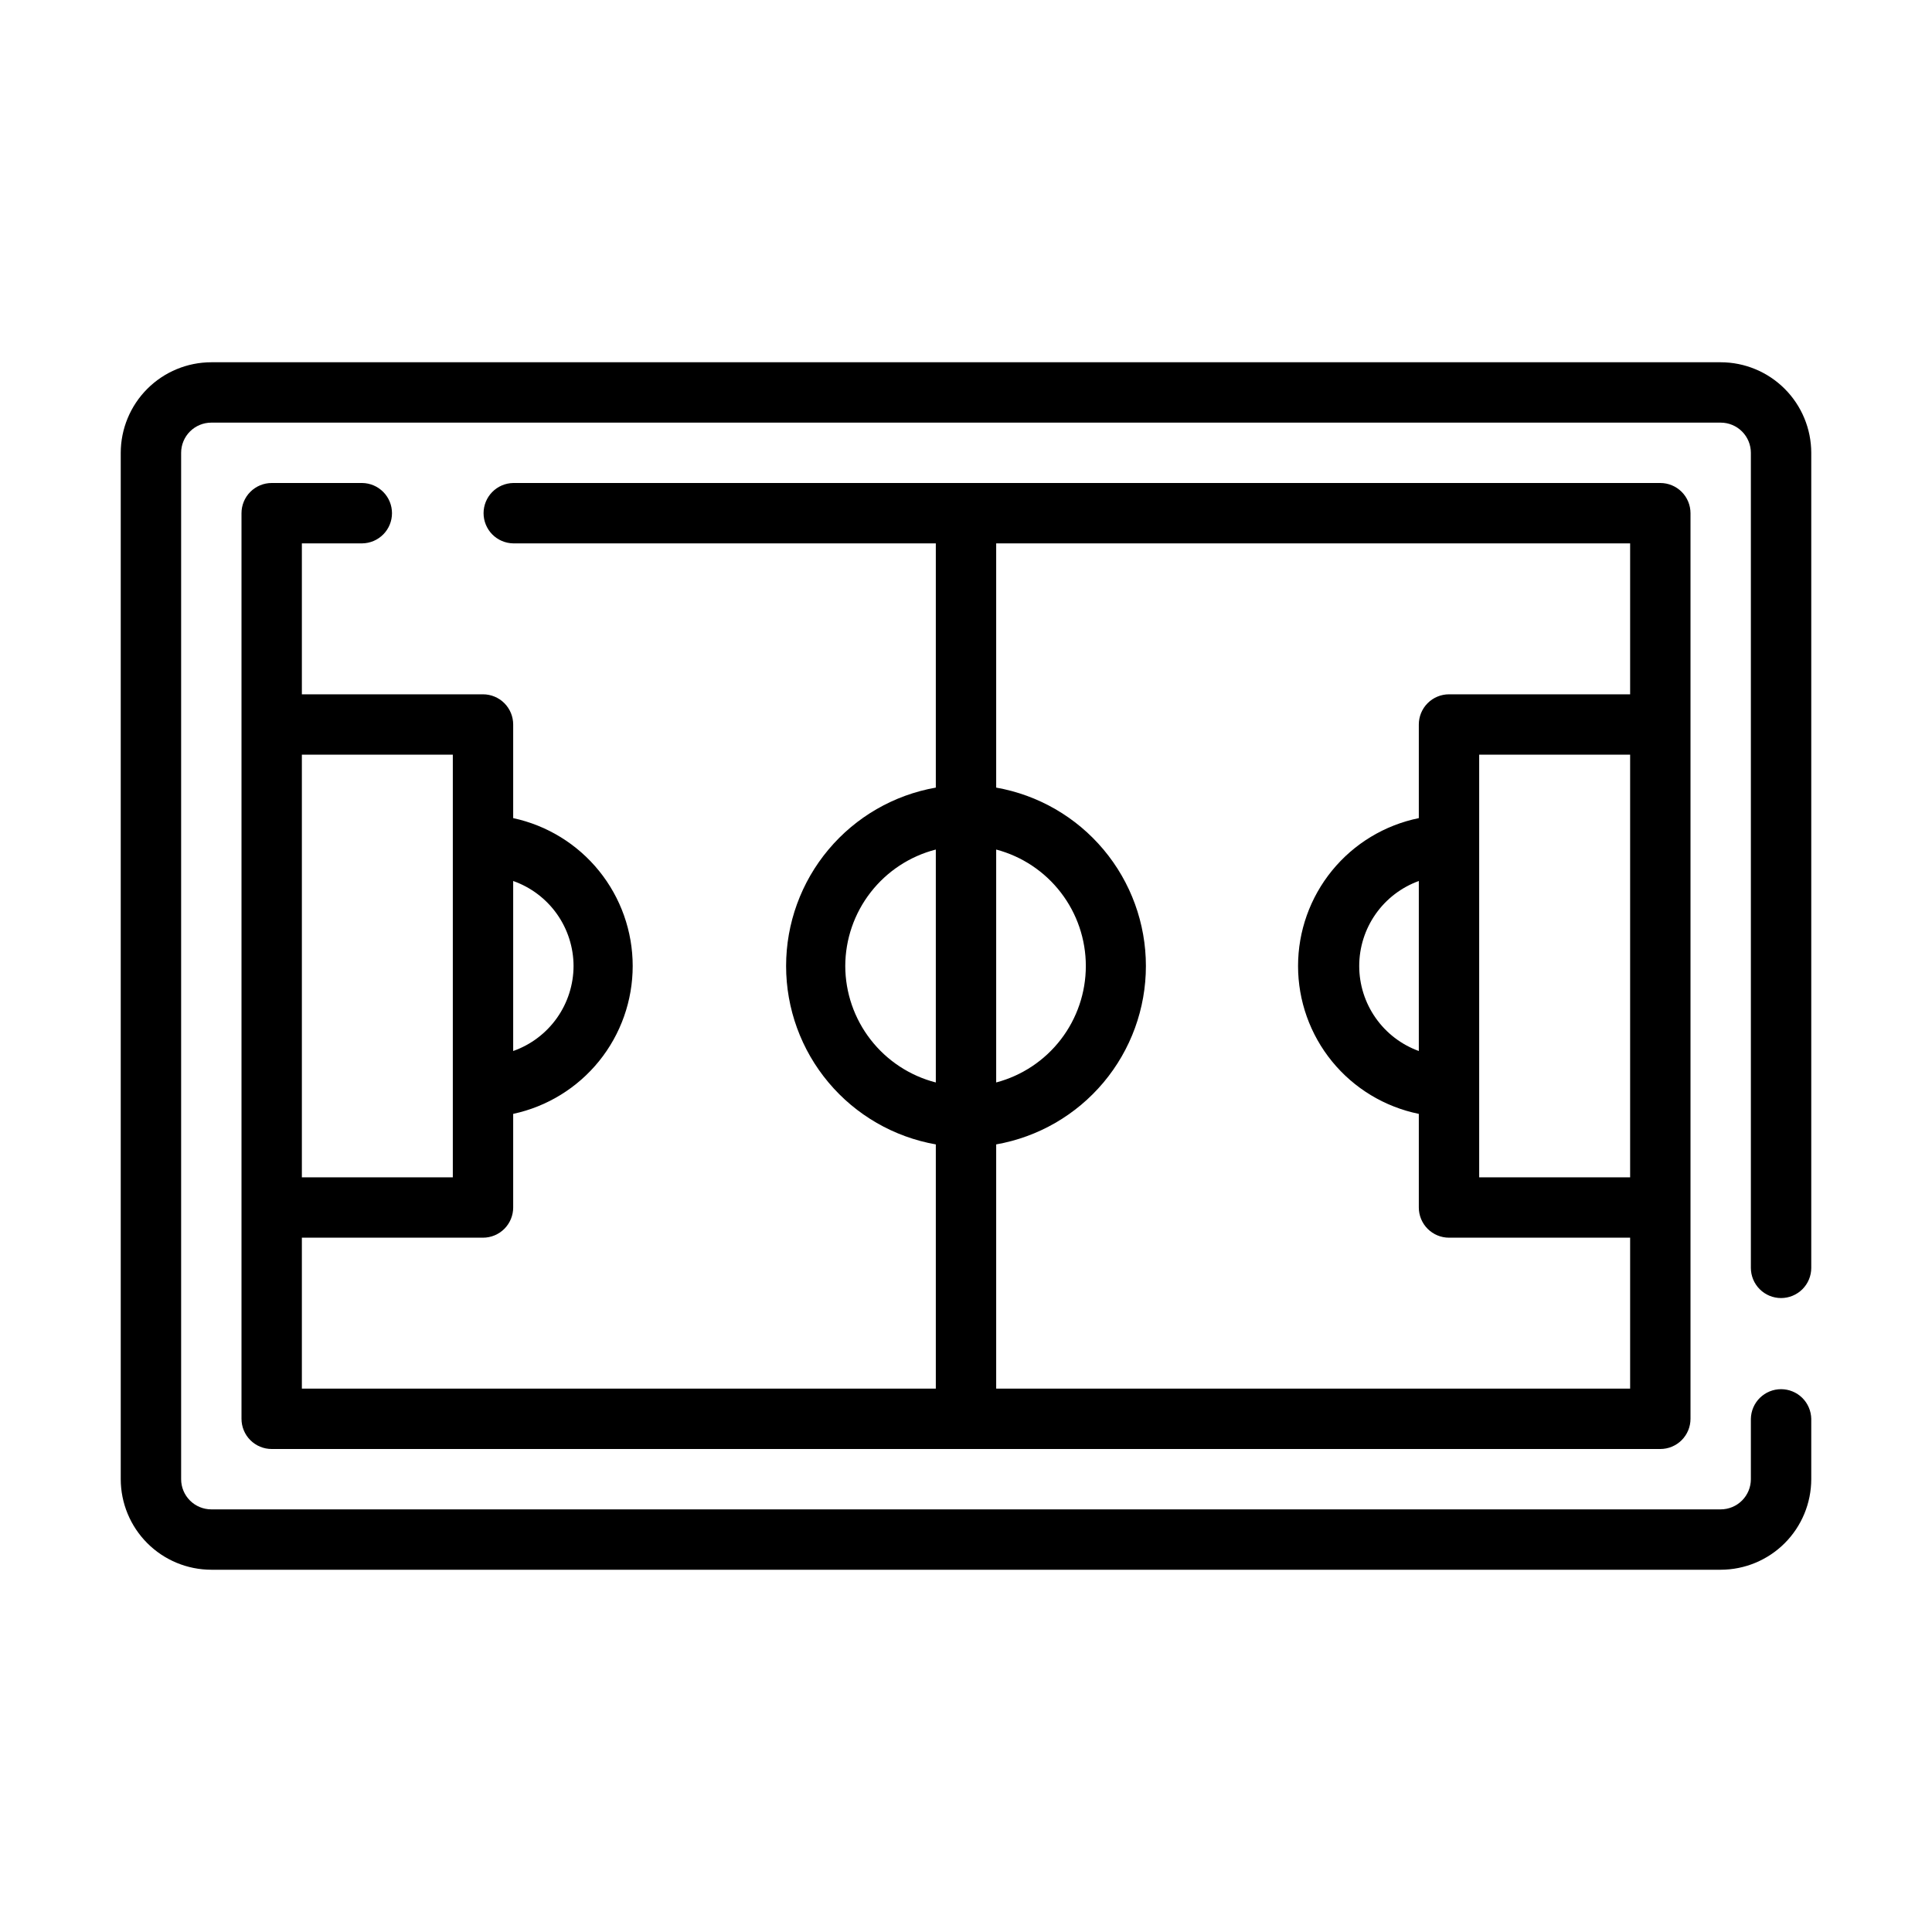
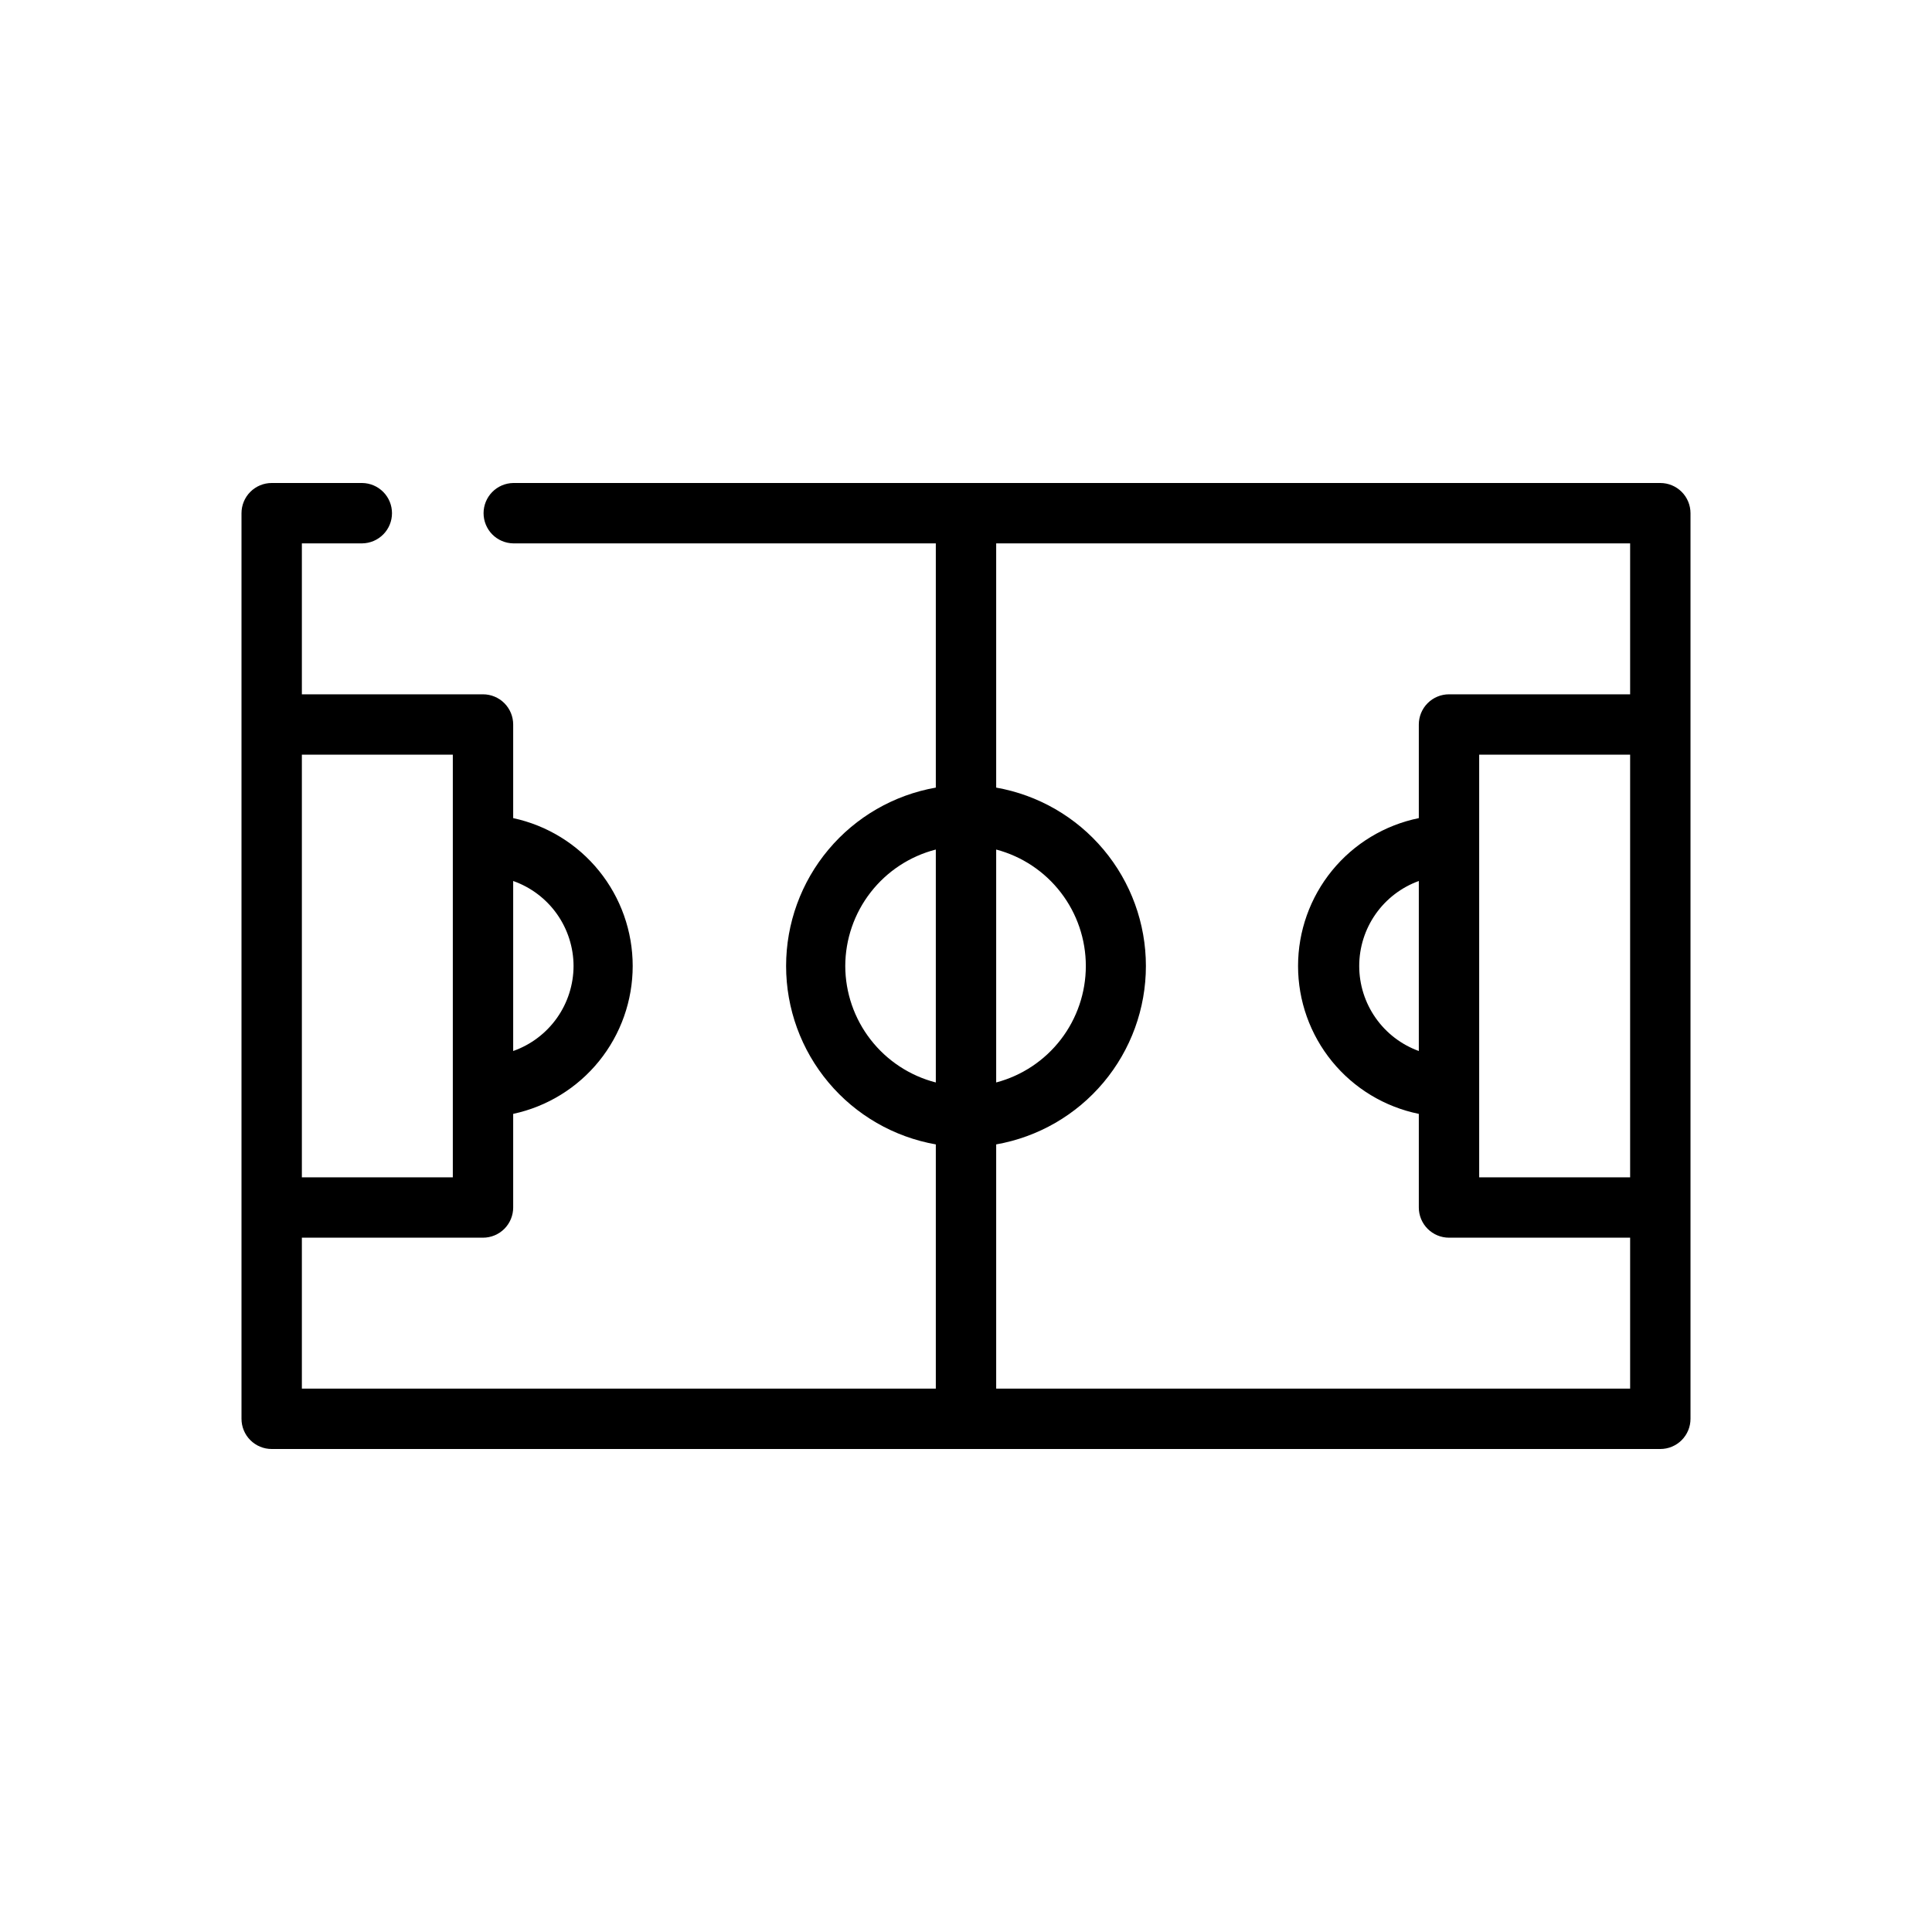
<svg xmlns="http://www.w3.org/2000/svg" width="85" height="85" viewBox="0 0 85 85" fill="none">
-   <path d="M75.703 15.938H9.297C8.241 15.939 7.228 16.359 6.481 17.106C5.734 17.853 5.314 18.866 5.312 19.922V65.078C5.314 66.135 5.734 67.147 6.481 67.894C7.228 68.641 8.241 69.061 9.297 69.062H75.703C76.76 69.061 77.772 68.641 78.519 67.894C79.266 67.147 79.686 66.135 79.688 65.078V62.422C79.681 62.074 79.538 61.742 79.29 61.498C79.042 61.255 78.707 61.118 78.359 61.118C78.011 61.118 77.677 61.255 77.429 61.498C77.18 61.742 77.038 62.074 77.031 62.422V65.078C77.031 65.43 76.891 65.768 76.642 66.017C76.393 66.266 76.055 66.406 75.703 66.406H9.297C8.945 66.406 8.607 66.266 8.358 66.017C8.109 65.768 7.969 65.43 7.969 65.078V19.922C7.969 19.57 8.109 19.232 8.358 18.983C8.607 18.734 8.945 18.594 9.297 18.594H75.703C76.055 18.594 76.393 18.734 76.642 18.983C76.891 19.232 77.031 19.57 77.031 19.922V55.781C77.031 56.133 77.171 56.471 77.42 56.72C77.669 56.969 78.007 57.109 78.359 57.109C78.712 57.109 79.049 56.969 79.299 56.72C79.548 56.471 79.688 56.133 79.688 55.781V19.922C79.686 18.866 79.266 17.853 78.519 17.106C77.772 16.359 76.76 15.939 75.703 15.938Z" fill="black" />
  <path d="M15.938 23.906C16.286 23.901 16.619 23.759 16.864 23.51C17.109 23.262 17.246 22.927 17.246 22.578C17.246 22.229 17.109 21.894 16.864 21.646C16.619 21.397 16.286 21.255 15.938 21.25H11.953C11.601 21.25 11.263 21.39 11.014 21.639C10.765 21.888 10.625 22.226 10.625 22.578C10.624 28.608 10.625 46.825 10.625 53.125V62.422C10.625 62.774 10.765 63.112 11.014 63.361C11.263 63.61 11.601 63.75 11.953 63.75H73.047C73.399 63.75 73.737 63.61 73.986 63.361C74.235 63.112 74.375 62.774 74.375 62.422C74.375 56.413 74.375 38.16 74.375 31.875V22.578C74.375 22.226 74.235 21.888 73.986 21.639C73.737 21.39 73.399 21.25 73.047 21.25H22.578C22.23 21.257 21.899 21.399 21.655 21.648C21.412 21.896 21.275 22.23 21.275 22.578C21.275 22.926 21.412 23.26 21.655 23.509C21.899 23.757 22.23 23.9 22.578 23.906H41.172V34.651C39.326 34.976 37.654 35.941 36.45 37.377C35.245 38.812 34.585 40.626 34.585 42.5C34.585 44.374 35.245 46.188 36.45 47.623C37.654 49.059 39.327 50.024 41.172 50.349L41.172 61.094H13.281V54.453H21.25C21.602 54.453 21.94 54.313 22.189 54.064C22.438 53.815 22.578 53.477 22.578 53.125V49.006C24.067 48.687 25.401 47.867 26.358 46.683C27.314 45.499 27.836 44.022 27.836 42.5C27.836 40.977 27.314 39.501 26.357 38.317C25.4 37.133 24.066 36.313 22.578 35.994L22.578 31.875C22.578 31.523 22.438 31.185 22.189 30.936C21.94 30.687 21.602 30.547 21.25 30.547H13.281V23.906H15.938ZM62.422 46.24C61.654 45.961 60.99 45.453 60.521 44.783C60.052 44.114 59.8 43.317 59.8 42.5C59.8 41.683 60.052 40.885 60.521 40.216C60.99 39.547 61.654 39.039 62.422 38.76L62.422 46.24ZM65.078 33.203H71.719V51.797H65.078V33.203ZM43.828 37.376C44.959 37.675 45.959 38.34 46.672 39.267C47.386 40.194 47.772 41.33 47.772 42.5C47.772 43.67 47.385 44.806 46.672 45.733C45.959 46.66 44.959 47.325 43.828 47.624L43.828 37.376ZM37.188 42.5C37.191 41.325 37.584 40.185 38.305 39.258C39.026 38.331 40.034 37.669 41.172 37.376V47.624C40.034 47.331 39.026 46.669 38.305 45.742C37.584 44.815 37.191 43.675 37.188 42.5ZM43.828 50.349C45.674 50.024 47.346 49.059 48.55 47.623C49.755 46.188 50.415 44.374 50.415 42.5C50.415 40.626 49.755 38.812 48.55 37.377C47.346 35.941 45.673 34.976 43.828 34.651L43.828 23.906H71.719V30.547H63.75C63.398 30.547 63.06 30.687 62.811 30.936C62.562 31.185 62.422 31.523 62.422 31.875V35.994C60.922 36.3 59.574 37.114 58.606 38.3C57.638 39.486 57.109 40.969 57.109 42.5C57.109 44.031 57.638 45.514 58.606 46.7C59.574 47.886 60.922 48.7 62.422 49.006V53.125C62.422 53.477 62.562 53.815 62.811 54.064C63.06 54.313 63.398 54.453 63.75 54.453H71.719V61.094H43.828V50.349ZM25.234 42.5C25.232 43.321 24.975 44.122 24.5 44.791C24.024 45.461 23.353 45.967 22.578 46.24V38.76C23.353 39.033 24.024 39.539 24.5 40.209C24.975 40.878 25.232 41.679 25.234 42.5ZM19.922 33.203V51.797H13.281V33.203H19.922Z" fill="black" />
</svg>